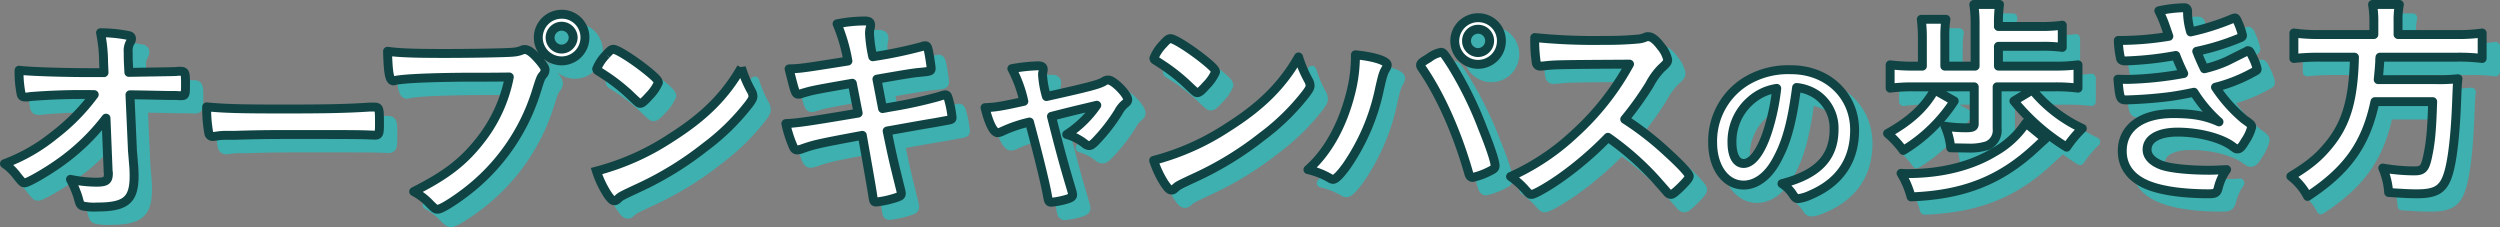
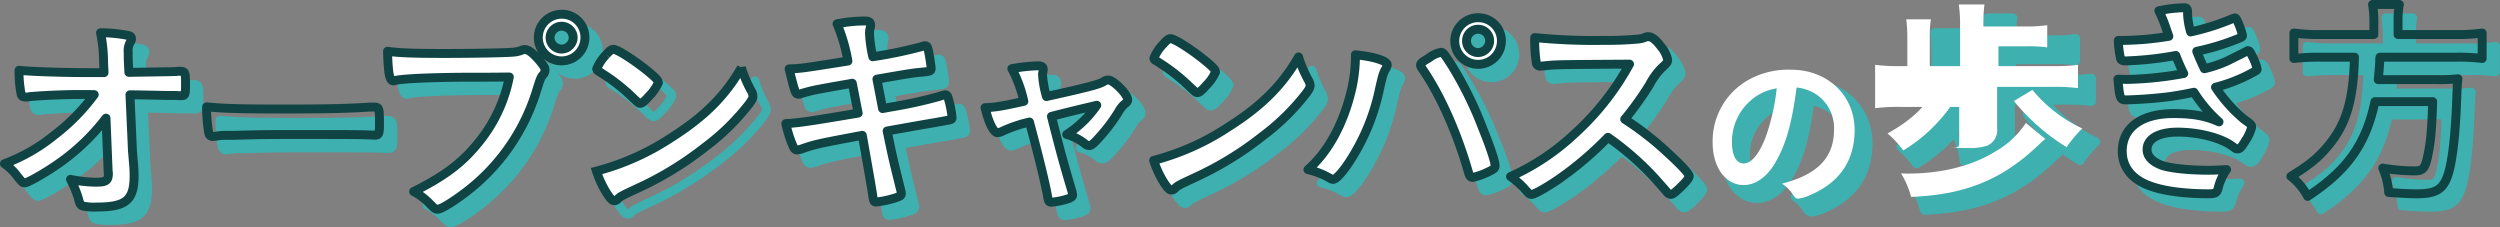
<svg xmlns="http://www.w3.org/2000/svg" width="560.378" height="50.897" viewBox="0 0 560.378 50.897">
  <rect x="0" y="0" width="560.378" height="50.897" fill="#808080" stroke="none" />
  <g id="グループ_1176" data-name="グループ 1176" transform="translate(-652.694 -13777.77)">
    <path id="パス_2922" data-name="パス 2922" d="M210.644,28.734A47.793,47.793,0,0,1,199.9,38.987c-2.784,1.957-6.789,4.252-7.472,4.252-.436,0-.537-.1-1.612-1.416a12.546,12.546,0,0,0-2.93-2.882,39.465,39.465,0,0,0,11.184-6.4,45.107,45.107,0,0,0,8.938-9.084,144.012,144.012,0,0,0-14.408.44,3.562,3.562,0,0,1-.879.1c-.684,0-.879-.1-1.071-.537a25.579,25.579,0,0,1-.492-5.47c2.247.293,9.621.537,15.775.537H210.2l-.1-2.3a34.211,34.211,0,0,0-.684-6.642,32.423,32.423,0,0,1,6.3.635c.44.1.635.342.635.684s-.049.44-.342.931a3.866,3.866,0,0,0-.391,2.146c0,.733,0,1.612.049,2.491l.1,2c8.6-.147,9.622-.147,10.647-.2a5.647,5.647,0,0,1,.83-.049c1.123,0,1.221.244,1.221,2.784s-.049,2.686-.977,2.686H227.2a6.376,6.376,0,0,1-.83-.049h-1.807c-2.882-.049-6.838-.147-8.547-.147l.537,12.015c0,.44.049.684.244,3.223a29.341,29.341,0,0,1,.147,2.979c0,5.372-1.856,6.935-8.3,6.935a12.028,12.028,0,0,1-3.272-.244c-.488-.244-.586-.391-.977-1.9a24.429,24.429,0,0,0-1.709-4.054,29.423,29.423,0,0,0,5.665.635c2.393,0,2.833-.342,2.833-2.1a.236.236,0,0,0-.049-.147Z" transform="translate(468.813 13778.521)" fill="none" stroke="#3eb0af" stroke-linecap="round" stroke-linejoin="round" stroke-width="2" />
    <path id="パス_2923" data-name="パス 2923" d="M219.436,15.177c8.938,0,14.066-.1,19-.44h.635c1.465,0,1.465.049,1.465,3.956,0,2-.146,2.344-.977,2.344h-.2c-3.223-.147-5.03-.147-19.145-.147-5.177,0-7.766.049-12.259.192h-1.416a12.708,12.708,0,0,0-2.735.2c-.244,0-.44.049-.537.049a.889.889,0,0,1-.977-.684,31.274,31.274,0,0,1-.488-5.958C205.761,15.08,209.229,15.177,219.436,15.177Z" transform="translate(500.216 13790.026)" fill="none" stroke="#3eb0af" stroke-linecap="round" stroke-linejoin="round" stroke-width="2" />
    <path id="パス_2924" data-name="パス 2924" d="M232.227,22.423c-8.739.052-14.9.345-16.459.785a.181.181,0,0,1-.147.046c-.928,0-1.221-1.608-1.364-6.639,2.39.342,5.516.488,12.747.488,6.541,0,14.209-.147,15.43-.293a6.206,6.206,0,0,0,2.051-.492,1.18,1.18,0,0,1,.537-.094c.83,0,1.856.778,3.419,2.637.928,1.172,1.123,1.465,1.123,2a1.738,1.738,0,0,1-.488,1.074c-.488.586-.537.733-1.612,4.148a45.282,45.282,0,0,1-15.482,21.978c-2.93,2.25-5.714,3.956-6.447,3.956-.537,0-.632-.046-1.758-1.169a13.912,13.912,0,0,0-3.663-2.787c7.18-3.614,11.087-6.59,14.847-11.38a32.88,32.88,0,0,0,6.593-14.307C237.746,22.423,237.746,22.423,232.227,22.423ZM258.5,13.538a5.226,5.226,0,1,1-5.226-5.223A5.167,5.167,0,0,1,258.5,13.538Zm-7.814,0a2.606,2.606,0,0,0,2.588,2.589,2.638,2.638,0,0,0,2.589-2.589,2.589,2.589,0,0,0-5.177,0Z" transform="translate(528.308 13775.646)" fill="none" stroke="#3eb0af" stroke-linecap="round" stroke-linejoin="round" stroke-width="2" />
    <path id="パス_2925" data-name="パス 2925" d="M263.366,20.106a2.553,2.553,0,0,1,.342,1.123c0,.488-.2.83-.83,1.709a50.779,50.779,0,0,1-9.915,9.719,73.881,73.881,0,0,1-14.9,9.133c-3.761,1.758-3.956,1.856-4.542,2.393-.391.387-.586.485-.879.485-.44,0-.83-.391-1.563-1.465a21.741,21.741,0,0,1-2.442-5.177A55.93,55.93,0,0,0,245.2,30.656c7.521-4.737,12.259-9.426,15.922-15.824A26.671,26.671,0,0,0,263.366,20.106ZM230.839,11.9c.83-.928,1.172-1.172,1.612-1.172.928.049,4.591,2.393,7.619,4.835,1.856,1.514,2.442,2.149,2.442,2.637a9.708,9.708,0,0,1-2.051,2.979c-1.075,1.221-1.612,1.657-2,1.657-.342,0-.342,0-2.344-1.9a40.961,40.961,0,0,0-5.079-4.05c-1.709-1.123-1.709-1.123-2.051-1.319a.591.591,0,0,1-.293-.44A9.745,9.745,0,0,1,230.839,11.9Z" transform="translate(560.759 13781.093)" fill="none" stroke="#3eb0af" stroke-linecap="round" stroke-linejoin="round" stroke-width="2" />
    <path id="パス_2926" data-name="パス 2926" d="M188.681,28.149a31.831,31.831,0,0,1,6.2-.635c.977,0,1.319.244,1.319.928a2.36,2.36,0,0,1-.147.83,6.014,6.014,0,0,0-.1.977,30.456,30.456,0,0,0,.733,5.275,99.636,99.636,0,0,0,11.087-2.3,1.4,1.4,0,0,1,.733-.147c.342,0,.488.29.684,1.221s.583,3.416.583,3.81c0,.635-.2.684-2.1.879-1.758.147-2.732.293-10.058,1.563.83,4.3.83,4.3,1.27,6.593,1.074-.2,1.074-.2,2.149-.391a99.384,99.384,0,0,0,10.449-2.3,9.763,9.763,0,0,1,1.416-.391c.394,0,.537.2.684.684a23.626,23.626,0,0,1,.879,4.392c0,.443-.094.492-1.563.736-.778.147-.778.147-2.39.44-2.637.436-2.637.436-10.6,1.856,1.27,6.105,1.27,6.105,3.028,13.187a4.608,4.608,0,0,1,.147.781c0,.485-.2.632-1.026.925a22.282,22.282,0,0,1-4.591,1.029c-.488,0-.586-.147-.733-1.078-.342-2.341-1.123-6.688-2.393-13.867-9.963,1.856-10.745,2.051-13.529,3.025a3.53,3.53,0,0,1-1.074.247c-.391,0-.635-.2-.879-.733a27.016,27.016,0,0,1-1.661-5.177c2.54-.1,5.226-.488,16.215-2.348-.586-2.927-.977-5.031-1.319-6.688-8.889,1.563-8.889,1.563-11.38,2.3a1.46,1.46,0,0,1-.586.147c-.782,0-.782,0-2.2-5.669,2.686-.094,2.686-.094,13.187-1.758A38.458,38.458,0,0,0,188.681,28.149Z" transform="translate(654.641 13757.958)" fill="none" stroke="#3eb0af" stroke-linecap="round" stroke-linejoin="round" stroke-width="2" />
    <path id="パス_2927" data-name="パス 2927" d="M217.53,34.12a1.676,1.676,0,0,1,1.026-.339c1.172,0,4.347,3.22,4.347,4.392,0,.345-.147.537-.488.83a5.824,5.824,0,0,0-1.563,1.9,39.434,39.434,0,0,1-4.982,6.447c-.781.83-1.221,1.123-1.612,1.123a1.661,1.661,0,0,1-.928-.391,11.5,11.5,0,0,0-4.1-2.1,23.761,23.761,0,0,0,6.74-6.545c-6.349,1.514-6.349,1.514-10.159,2.491,2.051,8.107,2.784,10.745,4.591,16.8a4.2,4.2,0,0,1,.147.827c0,.443-.488.736-1.807,1.078a17.261,17.261,0,0,1-2.93.537c-.586,0-.684-.2-.928-1.615-.44-2.585-2.2-9.667-4-16.358a30.921,30.921,0,0,0-6.056,2.051,2.8,2.8,0,0,1-1.074.342c-.925,0-2-2.2-2.829-5.617,2.442-.094,3.614-.293,8.694-1.416a28.14,28.14,0,0,0-2.689-7.326,38.8,38.8,0,0,1,5.861-.635c.833,0,1.175.244,1.175.781a2.472,2.472,0,0,1-.052.537,2.032,2.032,0,0,0-.1.733,22.043,22.043,0,0,0,.879,4.835C214.062,35.394,216.357,34.8,217.53,34.12Z" transform="translate(685.573 13764.93)" fill="none" stroke="#3eb0af" stroke-linecap="round" stroke-linejoin="round" stroke-width="2" />
    <path id="パス_2928" data-name="パス 2928" d="M237.249,38.106a2.553,2.553,0,0,1,.342,1.123c0,.488-.2.83-.83,1.709a50.776,50.776,0,0,1-9.915,9.719,73.879,73.879,0,0,1-14.9,9.133c-3.761,1.758-3.956,1.856-4.542,2.393-.391.387-.586.485-.879.485-.44,0-.83-.391-1.563-1.465a21.74,21.74,0,0,1-2.442-5.177,55.929,55.929,0,0,0,16.557-7.372C226.6,43.918,231.34,39.23,235,32.832A26.674,26.674,0,0,0,237.249,38.106ZM204.722,29.9c.83-.928,1.172-1.172,1.612-1.172.928.049,4.591,2.393,7.619,4.835,1.856,1.514,2.442,2.149,2.442,2.637a9.707,9.707,0,0,1-2.051,2.979c-1.074,1.221-1.612,1.657-2,1.657-.342,0-.342,0-2.344-1.9a40.961,40.961,0,0,0-5.079-4.05c-1.709-1.123-1.709-1.123-2.051-1.319a.591.591,0,0,1-.293-.44A9.746,9.746,0,0,1,204.722,29.9Z" transform="translate(711.763 13760.7)" fill="none" stroke="#3eb0af" stroke-linecap="round" stroke-linejoin="round" stroke-width="2" />
    <path id="パス_2929" data-name="パス 2929" d="M230.922,37.885a2.027,2.027,0,0,1-.342.879c-.537.879-.733,1.612-1.368,4.4a47.278,47.278,0,0,1-7.424,17.384c-1.416,1.954-2.442,2.979-3.028,2.979a1.6,1.6,0,0,1-.733-.293,17.8,17.8,0,0,0-4.884-1.9c4.493-3.907,7.912-10.159,9.719-17.68a33.326,33.326,0,0,0,.928-7.228v-.83C228.04,36.029,230.922,36.957,230.922,37.885Zm18.315,24.42c-2.54-8.938-6.2-17.241-10.208-23.2-.586-.827-.635-.974-.635-1.221,0-.391.44-.733,1.856-1.563a6.668,6.668,0,0,1,2.686-1.27c.537,0,.684.2,2.54,3.08A83.711,83.711,0,0,1,252.363,52.2c1.709,4.2,2.735,7.375,2.735,8.254,0,.586-.244.781-1.465,1.368a15.167,15.167,0,0,1-3.565,1.27C249.676,63.086,249.383,62.793,249.237,62.305Zm7.277-29.792a5.226,5.226,0,1,1-5.226-5.223A5.17,5.17,0,0,1,256.514,32.513Zm-7.814,0a2.6,2.6,0,0,0,2.589,2.589,2.636,2.636,0,0,0,2.589-2.589,2.589,2.589,0,0,0-5.177,0Z" transform="translate(735.722 13757.452)" fill="none" stroke="#3eb0af" stroke-linecap="round" stroke-linejoin="round" stroke-width="2" />
    <path id="パス_2930" data-name="パス 2930" d="M262.11,54.43c3.126,2.833,5.03,4.884,5.03,5.421,0,.44-.635,1.221-2.149,2.686-1.123,1.074-1.612,1.416-1.954,1.416a1.189,1.189,0,0,1-.733-.342c-.537-.635-.537-.635-2.784-3.175a64.19,64.19,0,0,0-10.6-9.28,75.947,75.947,0,0,1-11.087,9.429c-2.784,1.9-5.421,3.367-6,3.367-.492,0-.537-.049-1.713-1.368a19.285,19.285,0,0,0-3.025-2.637,52.313,52.313,0,0,0,14.4-9.621,59.566,59.566,0,0,0,12.259-15.58c-16.508.1-16.508.1-19.191.391-.589.052-.684.052-.785.052a.832.832,0,0,1-.925-.781,33.592,33.592,0,0,1-.342-5.617,132.665,132.665,0,0,0,15.577.632,75.029,75.029,0,0,0,7.521-.293,5.587,5.587,0,0,0,1.758-.436,1.028,1.028,0,0,1,.586-.1c.83,0,1.709.684,2.882,2.25a6.953,6.953,0,0,1,1.465,2.882c0,.583-.147.781-1.416,1.95a15.437,15.437,0,0,0-2.637,3.663,70.322,70.322,0,0,1-5.568,7.766A66.913,66.913,0,0,1,262.11,54.43Z" transform="translate(767.196 13760.395)" fill="none" stroke="#3eb0af" stroke-linecap="round" stroke-linejoin="round" stroke-width="2" />
    <path id="パス_2931" data-name="パス 2931" d="M255.062,51.682c-1.875,3.24-4.451,5.037-7.108,5.037-4.06,0-6.948-3.985-6.948-9.527A15.751,15.751,0,0,1,249.478,32.9a18.332,18.332,0,0,1,9.136-2.032c8.163,0,14.216,5.779,14.216,13.509,0,6.838-3.357,11.754-9.84,14.528a9.321,9.321,0,0,1-2.813.86c-.469,0-.664-.156-1.172-.9a8.2,8.2,0,0,0-2.458-2.462c8.042-2.068,11.676-5.858,11.676-12.184a9.137,9.137,0,0,0-3.79-7.691,9.873,9.873,0,0,0-4.607-1.68C258.732,43.09,257.442,47.58,255.062,51.682Zm-5.623-13.825a12.147,12.147,0,0,0-4.1,9.257c0,3.009.977,4.764,2.615,4.764,1.954,0,3.946-2.693,5.428-7.342a49.155,49.155,0,0,0,1.993-9.488A11.278,11.278,0,0,0,249.439,37.857Z" transform="translate(798.579 13765.529)" fill="none" stroke="#3eb0af" stroke-linecap="round" stroke-linejoin="round" stroke-width="2" />
    <path id="パス_2932" data-name="パス 2932" d="M208.245,66.76a35.475,35.475,0,0,1-11.429,11.083,21.857,21.857,0,0,0-3.516-3.81c5.031-2.781,8.352-5.809,10.549-9.765Zm22.564-7.818a37.514,37.514,0,0,0,5.177-.293v5.229a38.512,38.512,0,0,0-5.177-.293H217.867v9.377a3.7,3.7,0,0,1-2.247,3.81,12.666,12.666,0,0,1-4.249.537c-.44,0-2.735-.052-3.907-.052a15.286,15.286,0,0,0-1.27-4.832,32.9,32.9,0,0,0,4.64.339c1.514,0,1.9-.192,1.9-.876v-8.3h-13.48a39.564,39.564,0,0,0-5.369.293V58.649a40.629,40.629,0,0,0,5.369.293h1.856V52.6a33.257,33.257,0,0,0-.244-4.151h5.519a25.615,25.615,0,0,0-.244,4.151v6.346h6.789V49.617a28.344,28.344,0,0,0-.293-4.493H218.4a30.527,30.527,0,0,0-.244,4.054v.879h9.475a32.305,32.305,0,0,0,4.835-.293v4.978a31.806,31.806,0,0,0-4.835-.241H218.16v4.441ZM228.66,75.255c-.781.684-.781.684-2.149,1.957-7.863,7.326-16.166,10.6-27.933,11.035a19.975,19.975,0,0,0-2.247-5.275c.684.052,1.218.052,1.511.052,7.473,0,14.212-1.664,19.438-4.838a20.357,20.357,0,0,0,7.033-6.5Zm-2.882-10.986a31.591,31.591,0,0,0,11.184,8.641,26.161,26.161,0,0,0-3.516,4.2A46.69,46.69,0,0,1,221.627,66.76Z" transform="translate(885.488 13736.646)" fill="none" stroke="#3eb0af" stroke-linecap="round" stroke-linejoin="round" stroke-width="2" />
    <path id="パス_2933" data-name="パス 2933" d="M222.147,56.045a74.737,74.737,0,0,1-11.184,1.221c-.781,0-1.123-.147-1.221-.589a22.931,22.931,0,0,1-.488-4,66.39,66.39,0,0,0,11.331-.928c-.244-.733-.244-.733-.879-2.54a26.985,26.985,0,0,0-1.368-3.175,28.338,28.338,0,0,1,5.763-.684c.44,0,.684.293.684.781v.684a16.829,16.829,0,0,0,.684,3.956,53.455,53.455,0,0,0,9.28-2.93,2.072,2.072,0,0,1,.632-.2c.247,0,.394.244.834,1.273a17.032,17.032,0,0,1,.876,2.634c0,.244-.094.342-.387.488a53.484,53.484,0,0,1-9.866,3.077c.684,1.709.876,2.149,1.709,3.907a27.991,27.991,0,0,0,4.982-1.664l4.591-2.292a.6.6,0,0,0,.146-.1c.046,0,.147.049.2.049.2,0,.387.29.83,1.221a12.237,12.237,0,0,1,1.074,2.784c0,.342,0,.342-1.026.879a34.878,34.878,0,0,1-8.306,3.269,33.493,33.493,0,0,0,6.4,7.183c1.661,1.172,1.709,1.267,1.709,1.758a9.831,9.831,0,0,1-1.416,3.077C236.9,76.6,236.506,77,235.969,77c-.293,0-.342,0-1.074-.537-2.491-1.9-7.525-3.227-12.357-3.227-4.2,0-6.838,1.465-6.838,3.907,0,1.514,1.172,2.735,3.272,3.52,1.9.684,6.105,1.12,10.647,1.12,1.074,0,2-.046,3.907-.147a12.054,12.054,0,0,0-1.9,4.2c-.293,1.029-.635,1.221-2.149,1.221-5.226,0-9.866-.583-12.991-1.709-4.151-1.462-6.349-4.2-6.349-7.86,0-5.229,4.3-8.4,11.429-8.4,4.4,0,7.18.485,10.256,1.853A30.8,30.8,0,0,1,226.2,64.3c-2.344.488-3.517.684-5.079.925a99.137,99.137,0,0,1-9.915.785c-1.563,0-1.612-.049-2.051-4.64,1.074.046,1.9.046,2.393.046A77.582,77.582,0,0,0,223.906,60.1C223.32,58.878,222.685,57.461,222.147,56.045Z" transform="translate(921.259 13737.152)" fill="none" stroke="#3eb0af" stroke-linecap="round" stroke-linejoin="round" stroke-width="2" />
    <path id="パス_2934" data-name="パス 2934" d="M239.676,48.982a22.135,22.135,0,0,0-.3-3.858h6.007a19.63,19.63,0,0,0-.293,3.858v2.882H258.04a37.542,37.542,0,0,0,5.906-.342v5.714a40.709,40.709,0,0,0-5.763-.293h-17.14a5.022,5.022,0,0,0-.049.925c-.1,1.713-.2,2.641-.345,4.106h12.991a38.417,38.417,0,0,0,4.884-.2,1.672,1.672,0,0,0-.049.436c-.1.736-.1,1.078-.2,3.276-.241,7.375-.781,12.991-1.612,16.459-1.071,4.441-2.637,5.617-7.326,5.617-1.661,0-2.735-.049-6.349-.293a16.639,16.639,0,0,0-1.319-5.47,42.562,42.562,0,0,0,7.033.632c2.055,0,2.491-.537,3.126-3.757.586-2.833.83-5.617,1.026-11.77H239.917c-2,9.475-6.154,15.381-15.092,21.242a13.545,13.545,0,0,0-3.761-4.493c4.151-2.536,6.105-4.148,8.4-6.883,4.054-4.884,5.617-10.256,5.861-19.829h-7.668a50.056,50.056,0,0,0-5.91.293V51.522a39.872,39.872,0,0,0,5.864.342h12.064Z" transform="translate(948.125 13736.646)" fill="none" stroke="#3eb0af" stroke-linecap="round" stroke-linejoin="round" stroke-width="2" />
    <path id="パス_2935" data-name="パス 2935" d="M210.644,28.734A47.793,47.793,0,0,1,199.9,38.987c-2.784,1.957-6.789,4.252-7.472,4.252-.436,0-.537-.1-1.612-1.416a12.546,12.546,0,0,0-2.93-2.882,39.465,39.465,0,0,0,11.184-6.4,45.107,45.107,0,0,0,8.938-9.084,144.012,144.012,0,0,0-14.408.44,3.562,3.562,0,0,1-.879.1c-.684,0-.879-.1-1.071-.537a25.579,25.579,0,0,1-.492-5.47c2.247.293,9.621.537,15.775.537H210.2l-.1-2.3a34.211,34.211,0,0,0-.684-6.642,32.423,32.423,0,0,1,6.3.635c.44.1.635.342.635.684s-.049.44-.342.931a3.866,3.866,0,0,0-.391,2.146c0,.733,0,1.612.049,2.491l.1,2c8.6-.147,9.622-.147,10.647-.2a5.647,5.647,0,0,1,.83-.049c1.123,0,1.221.244,1.221,2.784s-.049,2.686-.977,2.686H227.2a6.376,6.376,0,0,1-.83-.049h-1.807c-2.882-.049-6.838-.147-8.547-.147l.537,12.015c0,.44.049.684.244,3.223a29.341,29.341,0,0,1,.147,2.979c0,5.372-1.856,6.935-8.3,6.935a12.028,12.028,0,0,1-3.272-.244c-.488-.244-.586-.391-.977-1.9a24.429,24.429,0,0,0-1.709-4.054,29.423,29.423,0,0,0,5.665.635c2.393,0,2.833-.342,2.833-2.1a.236.236,0,0,0-.049-.147Z" transform="translate(468.813 13778.521)" fill="#3eb0af" />
    <path id="パス_2936" data-name="パス 2936" d="M219.436,15.177c8.938,0,14.066-.1,19-.44h.635c1.465,0,1.465.049,1.465,3.956,0,2-.146,2.344-.977,2.344h-.2c-3.223-.147-5.03-.147-19.145-.147-5.177,0-7.766.049-12.259.192h-1.416a12.708,12.708,0,0,0-2.735.2c-.244,0-.44.049-.537.049a.889.889,0,0,1-.977-.684,31.274,31.274,0,0,1-.488-5.958c3.956.391,7.424.488,17.631.488" transform="translate(500.216 13790.026)" fill="#3eb0af" />
    <path id="パス_2937" data-name="パス 2937" d="M232.227,22.423c-8.739.052-14.9.345-16.459.785a.181.181,0,0,1-.147.046c-.928,0-1.221-1.608-1.364-6.639,2.39.342,5.516.488,12.747.488,6.541,0,14.209-.147,15.43-.293a6.206,6.206,0,0,0,2.051-.492,1.18,1.18,0,0,1,.537-.094c.83,0,1.856.778,3.419,2.637.928,1.172,1.123,1.465,1.123,2a1.738,1.738,0,0,1-.488,1.074c-.488.586-.537.733-1.612,4.148a45.282,45.282,0,0,1-15.482,21.978c-2.93,2.25-5.714,3.956-6.447,3.956-.537,0-.632-.046-1.758-1.169a13.912,13.912,0,0,0-3.663-2.787c7.18-3.614,11.087-6.59,14.847-11.38a32.88,32.88,0,0,0,6.593-14.307c-3.81.046-3.81.046-9.328.046M258.5,13.538a5.226,5.226,0,1,1-5.226-5.223,5.167,5.167,0,0,1,5.226,5.223m-7.814,0a2.606,2.606,0,0,0,2.588,2.589,2.638,2.638,0,0,0,2.589-2.589,2.589,2.589,0,0,0-5.177,0" transform="translate(528.308 13775.646)" fill="#3eb0af" />
-     <path id="パス_2938" data-name="パス 2938" d="M263.366,20.106a2.553,2.553,0,0,1,.342,1.123c0,.488-.2.83-.83,1.709a50.779,50.779,0,0,1-9.915,9.719,73.881,73.881,0,0,1-14.9,9.133c-3.761,1.758-3.956,1.856-4.542,2.393-.391.387-.586.485-.879.485-.44,0-.83-.391-1.563-1.465a21.741,21.741,0,0,1-2.442-5.177A55.93,55.93,0,0,0,245.2,30.656c7.521-4.737,12.259-9.426,15.922-15.824a26.671,26.671,0,0,0,2.247,5.275M230.839,11.9c.83-.928,1.172-1.172,1.612-1.172.928.049,4.591,2.393,7.619,4.835,1.856,1.514,2.442,2.149,2.442,2.637a9.708,9.708,0,0,1-2.051,2.979c-1.075,1.221-1.612,1.657-2,1.657-.342,0-.342,0-2.344-1.9a40.961,40.961,0,0,0-5.079-4.05c-1.709-1.123-1.709-1.123-2.051-1.319a.591.591,0,0,1-.293-.44,9.745,9.745,0,0,1,2.149-3.223" transform="translate(560.759 13781.093)" fill="#3eb0af" />
    <path id="パス_2939" data-name="パス 2939" d="M188.681,28.149a31.831,31.831,0,0,1,6.2-.635c.977,0,1.319.244,1.319.928a2.36,2.36,0,0,1-.147.83,6.014,6.014,0,0,0-.1.977,30.456,30.456,0,0,0,.733,5.275,99.636,99.636,0,0,0,11.087-2.3,1.4,1.4,0,0,1,.733-.147c.342,0,.488.29.684,1.221s.583,3.416.583,3.81c0,.635-.2.684-2.1.879-1.758.147-2.732.293-10.058,1.563.83,4.3.83,4.3,1.27,6.593,1.074-.2,1.074-.2,2.149-.391a99.384,99.384,0,0,0,10.449-2.3,9.763,9.763,0,0,1,1.416-.391c.394,0,.537.2.684.684a23.626,23.626,0,0,1,.879,4.392c0,.443-.094.492-1.563.736-.778.147-.778.147-2.39.44-2.637.436-2.637.436-10.6,1.856,1.27,6.105,1.27,6.105,3.028,13.187a4.608,4.608,0,0,1,.147.781c0,.485-.2.632-1.026.925a22.282,22.282,0,0,1-4.591,1.029c-.488,0-.586-.147-.733-1.078-.342-2.341-1.123-6.688-2.393-13.867-9.963,1.856-10.745,2.051-13.529,3.025a3.53,3.53,0,0,1-1.074.247c-.391,0-.635-.2-.879-.733a27.016,27.016,0,0,1-1.661-5.177c2.54-.1,5.226-.488,16.215-2.348-.586-2.927-.977-5.031-1.319-6.688-8.889,1.563-8.889,1.563-11.38,2.3a1.46,1.46,0,0,1-.586.147c-.782,0-.782,0-2.2-5.669,2.686-.094,2.686-.094,13.187-1.758a38.458,38.458,0,0,0-2.442-8.348" transform="translate(654.641 13757.958)" fill="#3eb0af" />
    <path id="パス_2940" data-name="パス 2940" d="M217.53,34.12a1.676,1.676,0,0,1,1.026-.339c1.172,0,4.347,3.22,4.347,4.392,0,.345-.147.537-.488.83a5.824,5.824,0,0,0-1.563,1.9,39.434,39.434,0,0,1-4.982,6.447c-.781.83-1.221,1.123-1.612,1.123a1.661,1.661,0,0,1-.928-.391,11.5,11.5,0,0,0-4.1-2.1,23.761,23.761,0,0,0,6.74-6.545c-6.349,1.514-6.349,1.514-10.159,2.491,2.051,8.107,2.784,10.745,4.591,16.8a4.2,4.2,0,0,1,.147.827c0,.443-.488.736-1.807,1.078a17.261,17.261,0,0,1-2.93.537c-.586,0-.684-.2-.928-1.615-.44-2.585-2.2-9.667-4-16.358a30.921,30.921,0,0,0-6.056,2.051,2.8,2.8,0,0,1-1.074.342c-.925,0-2-2.2-2.829-5.617,2.442-.094,3.614-.293,8.694-1.416a28.14,28.14,0,0,0-2.689-7.326,38.8,38.8,0,0,1,5.861-.635c.833,0,1.175.244,1.175.781a2.472,2.472,0,0,1-.052.537,2.032,2.032,0,0,0-.1.733,22.043,22.043,0,0,0,.879,4.835c9.377-2.1,11.673-2.686,12.845-3.37" transform="translate(685.573 13764.93)" fill="#3eb0af" />
    <path id="パス_2941" data-name="パス 2941" d="M237.249,38.106a2.553,2.553,0,0,1,.342,1.123c0,.488-.2.83-.83,1.709a50.776,50.776,0,0,1-9.915,9.719,73.879,73.879,0,0,1-14.9,9.133c-3.761,1.758-3.956,1.856-4.542,2.393-.391.387-.586.485-.879.485-.44,0-.83-.391-1.563-1.465a21.74,21.74,0,0,1-2.442-5.177,55.929,55.929,0,0,0,16.557-7.372C226.6,43.918,231.34,39.23,235,32.832a26.674,26.674,0,0,0,2.247,5.275M204.722,29.9c.83-.928,1.172-1.172,1.612-1.172.928.049,4.591,2.393,7.619,4.835,1.856,1.514,2.442,2.149,2.442,2.637a9.707,9.707,0,0,1-2.051,2.979c-1.074,1.221-1.612,1.657-2,1.657-.342,0-.342,0-2.344-1.9a40.961,40.961,0,0,0-5.079-4.05c-1.709-1.123-1.709-1.123-2.051-1.319a.591.591,0,0,1-.293-.44,9.746,9.746,0,0,1,2.149-3.223" transform="translate(711.763 13760.7)" fill="#3eb0af" />
    <path id="パス_2942" data-name="パス 2942" d="M230.922,37.885a2.027,2.027,0,0,1-.342.879c-.537.879-.733,1.612-1.368,4.4a47.278,47.278,0,0,1-7.424,17.384c-1.416,1.954-2.442,2.979-3.028,2.979a1.6,1.6,0,0,1-.733-.293,17.8,17.8,0,0,0-4.884-1.9c4.493-3.907,7.912-10.159,9.719-17.68a33.326,33.326,0,0,0,.928-7.228v-.83c4.249.44,7.131,1.368,7.131,2.3m18.315,24.42c-2.54-8.938-6.2-17.241-10.208-23.2-.586-.827-.635-.974-.635-1.221,0-.391.44-.733,1.856-1.563a6.668,6.668,0,0,1,2.686-1.27c.537,0,.684.2,2.54,3.08A83.711,83.711,0,0,1,252.363,52.2c1.709,4.2,2.735,7.375,2.735,8.254,0,.586-.244.781-1.465,1.368a15.167,15.167,0,0,1-3.565,1.27c-.391,0-.684-.293-.83-.781m7.277-29.792a5.226,5.226,0,1,1-5.226-5.223,5.17,5.17,0,0,1,5.226,5.223m-7.814,0a2.6,2.6,0,0,0,2.589,2.589,2.636,2.636,0,0,0,2.589-2.589,2.589,2.589,0,0,0-5.177,0" transform="translate(735.722 13757.452)" fill="#3eb0af" />
    <path id="パス_2943" data-name="パス 2943" d="M262.11,54.43c3.126,2.833,5.03,4.884,5.03,5.421,0,.44-.635,1.221-2.149,2.686-1.123,1.074-1.612,1.416-1.954,1.416a1.189,1.189,0,0,1-.733-.342c-.537-.635-.537-.635-2.784-3.175a64.19,64.19,0,0,0-10.6-9.28,75.947,75.947,0,0,1-11.087,9.429c-2.784,1.9-5.421,3.367-6,3.367-.492,0-.537-.049-1.713-1.368a19.285,19.285,0,0,0-3.025-2.637,52.313,52.313,0,0,0,14.4-9.621,59.566,59.566,0,0,0,12.259-15.58c-16.508.1-16.508.1-19.191.391-.589.052-.684.052-.785.052a.832.832,0,0,1-.925-.781,33.592,33.592,0,0,1-.342-5.617,132.665,132.665,0,0,0,15.577.632,75.029,75.029,0,0,0,7.521-.293,5.587,5.587,0,0,0,1.758-.436,1.028,1.028,0,0,1,.586-.1c.83,0,1.709.684,2.882,2.25a6.953,6.953,0,0,1,1.465,2.882c0,.583-.147.781-1.416,1.95a15.437,15.437,0,0,0-2.637,3.663,70.322,70.322,0,0,1-5.568,7.766,66.913,66.913,0,0,1,9.426,7.326" transform="translate(767.196 13760.395)" fill="#3eb0af" />
    <path id="パス_2944" data-name="パス 2944" d="M255.062,51.682c-1.875,3.24-4.451,5.037-7.108,5.037-4.06,0-6.948-3.985-6.948-9.527A15.751,15.751,0,0,1,249.478,32.9a18.332,18.332,0,0,1,9.136-2.032c8.163,0,14.216,5.779,14.216,13.509,0,6.838-3.357,11.754-9.84,14.528a9.321,9.321,0,0,1-2.813.86c-.469,0-.664-.156-1.172-.9a8.2,8.2,0,0,0-2.458-2.462c8.042-2.068,11.676-5.858,11.676-12.184a9.137,9.137,0,0,0-3.79-7.691,9.873,9.873,0,0,0-4.607-1.68c-1.094,8.238-2.383,12.728-4.763,16.83m-5.623-13.825a12.147,12.147,0,0,0-4.1,9.257c0,3.009.977,4.764,2.615,4.764,1.954,0,3.946-2.693,5.428-7.342a49.155,49.155,0,0,0,1.993-9.488,11.278,11.278,0,0,0-5.936,2.81" transform="translate(798.579 13765.529)" fill="#3eb0af" />
    <path id="パス_2945" data-name="パス 2945" d="M208.245,66.76a35.475,35.475,0,0,1-11.429,11.083,21.857,21.857,0,0,0-3.516-3.81c5.031-2.781,8.352-5.809,10.549-9.765Zm22.564-7.818a37.514,37.514,0,0,0,5.177-.293v5.229a38.512,38.512,0,0,0-5.177-.293H217.867v9.377a3.7,3.7,0,0,1-2.247,3.81,12.666,12.666,0,0,1-4.249.537c-.44,0-2.735-.052-3.907-.052a15.286,15.286,0,0,0-1.27-4.832,32.9,32.9,0,0,0,4.64.339c1.514,0,1.9-.192,1.9-.876v-8.3h-13.48a39.564,39.564,0,0,0-5.369.293V58.649a40.629,40.629,0,0,0,5.369.293h1.856V52.6a33.257,33.257,0,0,0-.244-4.151h5.519a25.615,25.615,0,0,0-.244,4.151v6.346h6.789V49.617a28.344,28.344,0,0,0-.293-4.493H218.4a30.527,30.527,0,0,0-.244,4.054v.879h9.475a32.305,32.305,0,0,0,4.835-.293v4.978a31.806,31.806,0,0,0-4.835-.241H218.16v4.441ZM228.66,75.255c-.781.684-.781.684-2.149,1.957-7.863,7.326-16.166,10.6-27.933,11.035a19.975,19.975,0,0,0-2.247-5.275c.684.052,1.218.052,1.511.052,7.473,0,14.212-1.664,19.438-4.838a20.357,20.357,0,0,0,7.033-6.5Zm-2.882-10.986a31.591,31.591,0,0,0,11.184,8.641,26.161,26.161,0,0,0-3.516,4.2A46.69,46.69,0,0,1,221.627,66.76Z" transform="translate(885.488 13736.646)" fill="#3eb0af" />
    <path id="パス_2946" data-name="パス 2946" d="M222.147,56.045a74.737,74.737,0,0,1-11.184,1.221c-.781,0-1.123-.147-1.221-.589a22.931,22.931,0,0,1-.488-4,66.39,66.39,0,0,0,11.331-.928c-.244-.733-.244-.733-.879-2.54a26.985,26.985,0,0,0-1.368-3.175,28.338,28.338,0,0,1,5.763-.684c.44,0,.684.293.684.781v.684a16.829,16.829,0,0,0,.684,3.956,53.455,53.455,0,0,0,9.28-2.93,2.072,2.072,0,0,1,.632-.2c.247,0,.394.244.834,1.273a17.032,17.032,0,0,1,.876,2.634c0,.244-.094.342-.387.488a53.484,53.484,0,0,1-9.866,3.077c.684,1.709.876,2.149,1.709,3.907a27.991,27.991,0,0,0,4.982-1.664l4.591-2.292a.6.6,0,0,0,.146-.1c.046,0,.147.049.2.049.2,0,.387.29.83,1.221a12.237,12.237,0,0,1,1.074,2.784c0,.342,0,.342-1.026.879a34.878,34.878,0,0,1-8.306,3.269,33.493,33.493,0,0,0,6.4,7.183c1.661,1.172,1.709,1.267,1.709,1.758a9.831,9.831,0,0,1-1.416,3.077C236.9,76.6,236.506,77,235.969,77c-.293,0-.342,0-1.074-.537-2.491-1.9-7.525-3.227-12.357-3.227-4.2,0-6.838,1.465-6.838,3.907,0,1.514,1.172,2.735,3.272,3.52,1.9.684,6.105,1.12,10.647,1.12,1.074,0,2-.046,3.907-.147a12.054,12.054,0,0,0-1.9,4.2c-.293,1.029-.635,1.221-2.149,1.221-5.226,0-9.866-.583-12.991-1.709-4.151-1.462-6.349-4.2-6.349-7.86,0-5.229,4.3-8.4,11.429-8.4,4.4,0,7.18.485,10.256,1.853A30.8,30.8,0,0,1,226.2,64.3c-2.344.488-3.517.684-5.079.925a99.137,99.137,0,0,1-9.915.785c-1.563,0-1.612-.049-2.051-4.64,1.074.046,1.9.046,2.393.046A77.582,77.582,0,0,0,223.906,60.1c-.586-1.221-1.221-2.637-1.758-4.054" transform="translate(921.259 13737.152)" fill="#3eb0af" />
    <path id="パス_2947" data-name="パス 2947" d="M239.676,48.982a22.135,22.135,0,0,0-.3-3.858h6.007a19.63,19.63,0,0,0-.293,3.858v2.882H258.04a37.542,37.542,0,0,0,5.906-.342v5.714a40.709,40.709,0,0,0-5.763-.293h-17.14a5.022,5.022,0,0,0-.049.925c-.1,1.713-.2,2.641-.345,4.106h12.991a38.417,38.417,0,0,0,4.884-.2,1.672,1.672,0,0,0-.049.436c-.1.736-.1,1.078-.2,3.276-.241,7.375-.781,12.991-1.612,16.459-1.071,4.441-2.637,5.617-7.326,5.617-1.661,0-2.735-.049-6.349-.293a16.639,16.639,0,0,0-1.319-5.47,42.562,42.562,0,0,0,7.033.632c2.055,0,2.491-.537,3.126-3.757.586-2.833.83-5.617,1.026-11.77H239.917c-2,9.475-6.154,15.381-15.092,21.242a13.545,13.545,0,0,0-3.761-4.493c4.151-2.536,6.105-4.148,8.4-6.883,4.054-4.884,5.617-10.256,5.861-19.829h-7.668a50.056,50.056,0,0,0-5.91.293V51.522a39.872,39.872,0,0,0,5.864.342h12.064Z" transform="translate(948.125 13736.646)" fill="#3eb0af" />
    <g id="グループ_1174" data-name="グループ 1174" transform="translate(-0.233 -0.23)">
      <path id="パス_2951" data-name="パス 2951" d="M262.516,19.256a2.552,2.552,0,0,1,.342,1.123c0,.488-.2.83-.83,1.709a50.773,50.773,0,0,1-9.914,9.719,73.88,73.88,0,0,1-14.9,9.133c-3.761,1.758-3.956,1.856-4.542,2.393-.391.387-.586.485-.879.485-.44,0-.83-.391-1.563-1.465a21.743,21.743,0,0,1-2.442-5.177,55.93,55.93,0,0,0,16.557-7.372c7.521-4.737,12.259-9.426,15.922-15.824A26.672,26.672,0,0,0,262.516,19.256Zm-32.528-8.205c.83-.928,1.172-1.172,1.612-1.172.928.049,4.591,2.393,7.619,4.835,1.856,1.514,2.442,2.149,2.442,2.637a9.707,9.707,0,0,1-2.051,2.979c-1.074,1.221-1.612,1.657-2,1.657-.342,0-.342,0-2.344-1.9a40.963,40.963,0,0,0-5.079-4.05c-1.709-1.123-1.709-1.123-2.051-1.319a.591.591,0,0,1-.293-.44A9.746,9.746,0,0,1,229.989,11.051Z" transform="translate(558.841 13779.174)" fill="#fff" />
      <path id="パス_2961" data-name="パス 2961" d="M209.794,27.884a47.8,47.8,0,0,1-10.745,10.253c-2.784,1.957-6.789,4.252-7.473,4.252-.436,0-.537-.1-1.612-1.416a12.546,12.546,0,0,0-2.93-2.882,39.464,39.464,0,0,0,11.184-6.4,45.107,45.107,0,0,0,8.938-9.084,144.011,144.011,0,0,0-14.408.44,3.562,3.562,0,0,1-.879.1c-.684,0-.879-.1-1.071-.537a25.585,25.585,0,0,1-.492-5.47c2.247.293,9.622.537,15.775.537h3.272l-.1-2.3a34.209,34.209,0,0,0-.684-6.642,32.424,32.424,0,0,1,6.3.635c.439.1.635.342.635.684s-.049.44-.342.931a3.866,3.866,0,0,0-.391,2.146c0,.733,0,1.612.049,2.491l.1,2c8.6-.147,9.622-.147,10.647-.2a5.646,5.646,0,0,1,.83-.049c1.123,0,1.221.244,1.221,2.784s-.049,2.686-.977,2.686h-.293a6.375,6.375,0,0,1-.83-.049h-1.807c-2.882-.049-6.838-.147-8.547-.147l.537,12.015c0,.44.049.684.244,3.223a29.353,29.353,0,0,1,.146,2.979c0,5.372-1.856,6.935-8.3,6.935a12.028,12.028,0,0,1-3.272-.244c-.488-.244-.586-.391-.977-1.9a24.434,24.434,0,0,0-1.709-4.054,29.424,29.424,0,0,0,5.665.635c2.393,0,2.833-.342,2.833-2.1a.236.236,0,0,0-.049-.147Z" transform="translate(466.893 13776.603)" fill="#fff" />
-       <path id="パス_2962" data-name="パス 2962" d="M218.586,14.327c8.938,0,14.066-.1,19-.44h.635c1.465,0,1.465.049,1.465,3.956,0,2-.147,2.344-.977,2.344h-.2c-3.223-.147-5.031-.147-19.145-.147-5.177,0-7.766.049-12.259.192h-1.416a12.707,12.707,0,0,0-2.735.2c-.244,0-.44.049-.537.049a.889.889,0,0,1-.977-.684,31.274,31.274,0,0,1-.488-5.958c3.956.391,7.424.488,17.631.488" transform="translate(498.299 13788.108)" fill="#fff" />
      <path id="パス_2963" data-name="パス 2963" d="M231.376,21.573c-8.739.052-14.9.345-16.459.785a.181.181,0,0,1-.147.046c-.928,0-1.221-1.608-1.364-6.639,2.39.342,5.516.488,12.747.488,6.541,0,14.209-.147,15.43-.293a6.206,6.206,0,0,0,2.051-.492,1.18,1.18,0,0,1,.537-.094c.83,0,1.856.778,3.419,2.637.928,1.172,1.123,1.465,1.123,2a1.738,1.738,0,0,1-.488,1.074c-.488.586-.537.733-1.612,4.148a45.282,45.282,0,0,1-15.482,21.978c-2.93,2.25-5.714,3.956-6.447,3.956-.537,0-.632-.046-1.758-1.169a13.912,13.912,0,0,0-3.663-2.787c7.18-3.614,11.087-6.59,14.847-11.38A32.879,32.879,0,0,0,240.7,21.528c-3.81.046-3.81.046-9.328.046m26.276-8.886a5.226,5.226,0,1,1-5.226-5.223,5.168,5.168,0,0,1,5.226,5.223m-7.814,0a2.606,2.606,0,0,0,2.589,2.589,2.638,2.638,0,0,0,2.589-2.589,2.589,2.589,0,0,0-5.177,0" transform="translate(526.388 13773.729)" fill="#fff" />
      <path id="パス_2965" data-name="パス 2965" d="M187.831,27.3a31.832,31.832,0,0,1,6.2-.635c.977,0,1.319.244,1.319.928a2.36,2.36,0,0,1-.147.83,6.014,6.014,0,0,0-.1.977,30.455,30.455,0,0,0,.733,5.275,99.641,99.641,0,0,0,11.087-2.3,1.4,1.4,0,0,1,.733-.147c.342,0,.488.29.684,1.221s.583,3.416.583,3.81c0,.635-.2.684-2.1.879-1.758.147-2.732.293-10.058,1.563.83,4.3.83,4.3,1.27,6.593,1.074-.2,1.074-.2,2.149-.391a99.374,99.374,0,0,0,10.449-2.3,9.768,9.768,0,0,1,1.416-.391c.394,0,.537.2.684.684a23.623,23.623,0,0,1,.879,4.392c0,.443-.094.492-1.563.736-.778.147-.778.147-2.39.44-2.637.436-2.637.436-10.6,1.856,1.27,6.1,1.27,6.1,3.028,13.187a4.61,4.61,0,0,1,.147.781c0,.485-.2.632-1.026.925a22.28,22.28,0,0,1-4.591,1.029c-.488,0-.586-.147-.733-1.078-.342-2.341-1.123-6.688-2.393-13.867-9.963,1.856-10.745,2.051-13.529,3.025a3.531,3.531,0,0,1-1.074.247c-.391,0-.635-.2-.879-.733a27.017,27.017,0,0,1-1.661-5.177c2.54-.1,5.226-.488,16.215-2.348-.586-2.927-.977-5.031-1.319-6.688-8.889,1.563-8.889,1.563-11.38,2.3a1.46,1.46,0,0,1-.586.147c-.781,0-.781,0-2.2-5.669,2.686-.094,2.686-.094,13.187-1.758a38.453,38.453,0,0,0-2.442-8.348" transform="translate(652.723 13756.04)" fill="#fff" />
      <path id="パス_2966" data-name="パス 2966" d="M216.679,33.269a1.676,1.676,0,0,1,1.026-.339c1.172,0,4.347,3.22,4.347,4.392,0,.345-.147.537-.488.83a5.824,5.824,0,0,0-1.563,1.9,39.433,39.433,0,0,1-4.982,6.447c-.781.83-1.221,1.123-1.612,1.123a1.661,1.661,0,0,1-.928-.391,11.5,11.5,0,0,0-4.1-2.1,23.76,23.76,0,0,0,6.74-6.545c-6.349,1.514-6.349,1.514-10.159,2.491,2.051,8.107,2.784,10.745,4.591,16.8a4.209,4.209,0,0,1,.147.827c0,.443-.488.736-1.807,1.078a17.26,17.26,0,0,1-2.93.537c-.586,0-.684-.2-.928-1.615-.44-2.585-2.2-9.667-4-16.358a30.919,30.919,0,0,0-6.056,2.051,2.8,2.8,0,0,1-1.074.342c-.925,0-2-2.2-2.83-5.617,2.442-.094,3.614-.293,8.694-1.416a28.138,28.138,0,0,0-2.689-7.326,38.8,38.8,0,0,1,5.861-.635c.834,0,1.175.244,1.175.781a2.47,2.47,0,0,1-.052.537,2.032,2.032,0,0,0-.1.733,22.042,22.042,0,0,0,.879,4.835c9.377-2.1,11.673-2.686,12.845-3.37" transform="translate(683.653 13763.009)" fill="#fff" />
      <path id="パス_2967" data-name="パス 2967" d="M236.4,37.256a2.553,2.553,0,0,1,.342,1.123c0,.488-.2.83-.83,1.709A50.775,50.775,0,0,1,226,49.808a73.877,73.877,0,0,1-14.9,9.133c-3.761,1.758-3.956,1.856-4.542,2.393-.391.387-.586.485-.879.485-.44,0-.83-.391-1.563-1.465a21.741,21.741,0,0,1-2.442-5.177,55.93,55.93,0,0,0,16.557-7.372c7.521-4.737,12.259-9.426,15.922-15.824a26.672,26.672,0,0,0,2.247,5.275m-32.528-8.205c.83-.928,1.172-1.172,1.612-1.172.928.049,4.591,2.393,7.619,4.835,1.856,1.514,2.442,2.149,2.442,2.637a9.707,9.707,0,0,1-2.051,2.979c-1.074,1.221-1.612,1.657-2,1.657-.342,0-.342,0-2.344-1.9a40.958,40.958,0,0,0-5.079-4.05c-1.709-1.123-1.709-1.123-2.051-1.319a.591.591,0,0,1-.293-.44,9.747,9.747,0,0,1,2.149-3.223" transform="translate(709.845 13758.781)" fill="#fff" />
      <path id="パス_2968" data-name="パス 2968" d="M230.072,37.034a2.027,2.027,0,0,1-.342.879c-.537.879-.733,1.612-1.368,4.4A47.278,47.278,0,0,1,220.939,59.7c-1.416,1.954-2.442,2.979-3.028,2.979a1.6,1.6,0,0,1-.733-.293,17.8,17.8,0,0,0-4.884-1.9c4.493-3.907,7.912-10.159,9.719-17.68a33.328,33.328,0,0,0,.928-7.228v-.83c4.249.44,7.131,1.368,7.131,2.3m18.315,24.42c-2.54-8.938-6.2-17.241-10.208-23.2-.586-.827-.635-.974-.635-1.221,0-.391.44-.733,1.856-1.563a6.669,6.669,0,0,1,2.686-1.27c.537,0,.684.2,2.54,3.08a83.7,83.7,0,0,1,6.886,14.063c1.709,4.2,2.735,7.375,2.735,8.254,0,.586-.244.781-1.465,1.368a15.167,15.167,0,0,1-3.565,1.27c-.391,0-.684-.293-.83-.781m7.277-29.792a5.226,5.226,0,1,1-5.226-5.223,5.17,5.17,0,0,1,5.226,5.223m-7.814,0a2.6,2.6,0,0,0,2.589,2.589,2.636,2.636,0,0,0,2.588-2.589,2.589,2.589,0,1,0-5.177,0" transform="translate(733.804 13755.532)" fill="#fff" />
      <path id="パス_2969" data-name="パス 2969" d="M261.26,53.579c3.126,2.833,5.031,4.884,5.031,5.421,0,.44-.635,1.221-2.149,2.686-1.123,1.074-1.612,1.416-1.954,1.416a1.189,1.189,0,0,1-.733-.342c-.537-.635-.537-.635-2.784-3.175a64.188,64.188,0,0,0-10.6-9.28,75.952,75.952,0,0,1-11.087,9.429c-2.784,1.9-5.421,3.367-6,3.367-.492,0-.537-.049-1.713-1.368a19.284,19.284,0,0,0-3.025-2.637,52.314,52.314,0,0,0,14.4-9.621A59.566,59.566,0,0,0,252.908,33.9c-16.508.1-16.508.1-19.191.391-.589.052-.684.052-.785.052a.832.832,0,0,1-.925-.781,33.586,33.586,0,0,1-.342-5.617,132.666,132.666,0,0,0,15.577.632,75.028,75.028,0,0,0,7.521-.293,5.587,5.587,0,0,0,1.758-.436,1.028,1.028,0,0,1,.586-.1c.83,0,1.709.684,2.882,2.25a6.953,6.953,0,0,1,1.465,2.882c0,.583-.146.781-1.416,1.95a15.439,15.439,0,0,0-2.637,3.663,70.321,70.321,0,0,1-5.568,7.766,66.905,66.905,0,0,1,9.426,7.326" transform="translate(765.278 13758.475)" fill="#fff" />
      <path id="パス_2970" data-name="パス 2970" d="M254.212,50.832c-1.876,3.24-4.451,5.037-7.108,5.037-4.06,0-6.948-3.985-6.948-9.527a15.751,15.751,0,0,1,8.472-14.291,18.333,18.333,0,0,1,9.136-2.032c8.163,0,14.216,5.779,14.216,13.509,0,6.838-3.357,11.754-9.84,14.528a9.324,9.324,0,0,1-2.813.86c-.469,0-.664-.156-1.172-.9a8.2,8.2,0,0,0-2.458-2.462c8.042-2.068,11.676-5.858,11.676-12.184a9.137,9.137,0,0,0-3.79-7.691A9.873,9.873,0,0,0,258.976,34c-1.094,8.238-2.383,12.728-4.764,16.83m-5.623-13.825a12.147,12.147,0,0,0-4.1,9.257c0,3.009.977,4.764,2.615,4.764,1.954,0,3.946-2.693,5.428-7.342a49.153,49.153,0,0,0,1.993-9.488,11.277,11.277,0,0,0-5.936,2.81" transform="translate(796.661 13763.612)" fill="#fff" />
-       <path id="パス_2971" data-name="パス 2971" d="M207.4,65.91a35.475,35.475,0,0,1-11.429,11.083,21.856,21.856,0,0,0-3.516-3.81C197.481,70.4,200.8,67.375,203,63.419Zm22.564-7.818a37.515,37.515,0,0,0,5.177-.293v5.229a38.5,38.5,0,0,0-5.177-.293H217.017v9.377a3.7,3.7,0,0,1-2.247,3.81,12.666,12.666,0,0,1-4.249.537c-.44,0-2.735-.052-3.907-.052a15.287,15.287,0,0,0-1.27-4.832,32.9,32.9,0,0,0,4.64.339c1.514,0,1.9-.192,1.9-.876v-8.3h-13.48a39.557,39.557,0,0,0-5.369.293V57.8a40.631,40.631,0,0,0,5.369.293h1.856V51.747a33.256,33.256,0,0,0-.244-4.151h5.519a25.624,25.624,0,0,0-.244,4.151v6.346h6.789V48.767a28.347,28.347,0,0,0-.293-4.493h5.763a30.53,30.53,0,0,0-.244,4.054v.879h9.475a32.306,32.306,0,0,0,4.835-.293v4.978a31.805,31.805,0,0,0-4.835-.241H217.31v4.441ZM227.81,74.405c-.781.684-.781.684-2.149,1.957C217.8,83.688,209.5,86.957,197.728,87.4a19.974,19.974,0,0,0-2.247-5.275c.684.052,1.218.052,1.511.052,7.473,0,14.212-1.664,19.438-4.838a20.357,20.357,0,0,0,7.033-6.5Zm-2.882-10.986a31.59,31.59,0,0,0,11.184,8.641,26.165,26.165,0,0,0-3.516,4.2A46.691,46.691,0,0,1,220.777,65.91Z" transform="translate(883.57 13734.73)" fill="#fff" />
+       <path id="パス_2971" data-name="パス 2971" d="M207.4,65.91a35.475,35.475,0,0,1-11.429,11.083,21.856,21.856,0,0,0-3.516-3.81C197.481,70.4,200.8,67.375,203,63.419Zm22.564-7.818a37.515,37.515,0,0,0,5.177-.293v5.229a38.5,38.5,0,0,0-5.177-.293H217.017v9.377a3.7,3.7,0,0,1-2.247,3.81,12.666,12.666,0,0,1-4.249.537c-.44,0-2.735-.052-3.907-.052c1.514,0,1.9-.192,1.9-.876v-8.3h-13.48a39.557,39.557,0,0,0-5.369.293V57.8a40.631,40.631,0,0,0,5.369.293h1.856V51.747a33.256,33.256,0,0,0-.244-4.151h5.519a25.624,25.624,0,0,0-.244,4.151v6.346h6.789V48.767a28.347,28.347,0,0,0-.293-4.493h5.763a30.53,30.53,0,0,0-.244,4.054v.879h9.475a32.306,32.306,0,0,0,4.835-.293v4.978a31.805,31.805,0,0,0-4.835-.241H217.31v4.441ZM227.81,74.405c-.781.684-.781.684-2.149,1.957C217.8,83.688,209.5,86.957,197.728,87.4a19.974,19.974,0,0,0-2.247-5.275c.684.052,1.218.052,1.511.052,7.473,0,14.212-1.664,19.438-4.838a20.357,20.357,0,0,0,7.033-6.5Zm-2.882-10.986a31.59,31.59,0,0,0,11.184,8.641,26.165,26.165,0,0,0-3.516,4.2A46.691,46.691,0,0,1,220.777,65.91Z" transform="translate(883.57 13734.73)" fill="#fff" />
      <path id="パス_2972" data-name="パス 2972" d="M221.3,55.195a74.737,74.737,0,0,1-11.184,1.221c-.781,0-1.123-.147-1.221-.589a22.936,22.936,0,0,1-.488-4,66.391,66.391,0,0,0,11.331-.928c-.244-.733-.244-.733-.879-2.54a27,27,0,0,0-1.368-3.175,28.338,28.338,0,0,1,5.763-.684c.44,0,.684.293.684.781v.684a16.828,16.828,0,0,0,.684,3.956,53.453,53.453,0,0,0,9.28-2.93,2.072,2.072,0,0,1,.632-.2c.247,0,.394.244.834,1.273a17.032,17.032,0,0,1,.876,2.634c0,.244-.094.342-.388.488a53.482,53.482,0,0,1-9.866,3.077c.684,1.709.876,2.149,1.709,3.907a27.989,27.989,0,0,0,4.982-1.664l4.591-2.292a.6.6,0,0,0,.146-.1c.046,0,.147.049.2.049.2,0,.387.29.83,1.221a12.239,12.239,0,0,1,1.075,2.784c0,.342,0,.342-1.026.879a34.877,34.877,0,0,1-8.306,3.269,33.492,33.492,0,0,0,6.4,7.183c1.661,1.172,1.709,1.267,1.709,1.758a9.833,9.833,0,0,1-1.416,3.077c-.83,1.413-1.221,1.807-1.758,1.807-.293,0-.342,0-1.074-.537-2.491-1.9-7.525-3.227-12.357-3.227-4.2,0-6.838,1.465-6.838,3.907,0,1.514,1.172,2.735,3.272,3.52,1.9.684,6.105,1.12,10.647,1.12,1.074,0,2-.046,3.907-.147a12.055,12.055,0,0,0-1.9,4.2c-.293,1.029-.635,1.221-2.149,1.221-5.226,0-9.866-.583-12.991-1.709-4.151-1.462-6.349-4.2-6.349-7.86,0-5.229,4.3-8.4,11.429-8.4,4.4,0,7.179.485,10.256,1.853a30.806,30.806,0,0,1-5.617-6.639c-2.344.488-3.516.684-5.079.925a99.135,99.135,0,0,1-9.915.785c-1.563,0-1.612-.049-2.051-4.64,1.075.046,1.9.046,2.393.046a77.58,77.58,0,0,0,12.357-1.315c-.586-1.221-1.221-2.637-1.758-4.054" transform="translate(919.339 13735.237)" fill="#fff" />
-       <path id="パス_2973" data-name="パス 2973" d="M238.823,48.131a22.17,22.17,0,0,0-.293-3.858h6.007a19.629,19.629,0,0,0-.293,3.858v2.882h12.943a37.561,37.561,0,0,0,5.91-.342v5.714a40.705,40.705,0,0,0-5.763-.293H240.191a5.016,5.016,0,0,0-.049.925c-.1,1.713-.2,2.641-.342,4.106h12.992a38.418,38.418,0,0,0,4.884-.2,1.675,1.675,0,0,0-.049.436c-.1.736-.1,1.078-.2,3.276-.244,7.375-.781,12.991-1.612,16.459-1.074,4.441-2.637,5.617-7.326,5.617-1.661,0-2.735-.049-6.349-.293a16.639,16.639,0,0,0-1.319-5.47,42.56,42.56,0,0,0,7.033.632c2.051,0,2.491-.537,3.126-3.757.586-2.833.83-5.617,1.026-11.77H239.067c-2,9.475-6.154,15.381-15.092,21.242a13.544,13.544,0,0,0-3.761-4.493c4.151-2.536,6.105-4.148,8.4-6.883,4.054-4.884,5.617-10.256,5.861-19.829h-7.668a50.053,50.053,0,0,0-5.91.293V50.671a39.824,39.824,0,0,0,5.861.342h12.063Z" transform="translate(946.208 13734.727)" fill="#fff" />
    </g>
    <g id="グループ_1175" data-name="グループ 1175" transform="translate(-0.233 -60.23)">
      <path id="パス_2948" data-name="パス 2948" d="M209.794,27.884a47.8,47.8,0,0,1-10.745,10.253c-2.784,1.957-6.789,4.252-7.473,4.252-.436,0-.537-.1-1.612-1.416a12.546,12.546,0,0,0-2.93-2.882,39.464,39.464,0,0,0,11.184-6.4,45.107,45.107,0,0,0,8.938-9.084,144.011,144.011,0,0,0-14.408.44,3.562,3.562,0,0,1-.879.1c-.684,0-.879-.1-1.071-.537a25.585,25.585,0,0,1-.492-5.47c2.247.293,9.622.537,15.775.537h3.272l-.1-2.3a34.209,34.209,0,0,0-.684-6.642,32.424,32.424,0,0,1,6.3.635c.439.1.635.342.635.684s-.049.44-.342.931a3.866,3.866,0,0,0-.391,2.146c0,.733,0,1.612.049,2.491l.1,2c8.6-.147,9.622-.147,10.647-.2a5.646,5.646,0,0,1,.83-.049c1.123,0,1.221.244,1.221,2.784s-.049,2.686-.977,2.686h-.293a6.375,6.375,0,0,1-.83-.049h-1.807c-2.882-.049-6.838-.147-8.547-.147l.537,12.015c0,.44.049.684.244,3.223a29.353,29.353,0,0,1,.146,2.979c0,5.372-1.856,6.935-8.3,6.935a12.028,12.028,0,0,1-3.272-.244c-.488-.244-.586-.391-.977-1.9a24.434,24.434,0,0,0-1.709-4.054,29.424,29.424,0,0,0,5.665.635c2.393,0,2.833-.342,2.833-2.1a.236.236,0,0,0-.049-.147Z" transform="translate(466.893 13836.603)" fill="none" stroke="#104444" stroke-linecap="round" stroke-linejoin="round" stroke-width="2" />
      <path id="パス_2949" data-name="パス 2949" d="M218.586,14.327c8.938,0,14.066-.1,19-.44h.635c1.465,0,1.465.049,1.465,3.956,0,2-.147,2.344-.977,2.344h-.2c-3.223-.147-5.031-.147-19.145-.147-5.177,0-7.766.049-12.259.192h-1.416a12.707,12.707,0,0,0-2.735.2c-.244,0-.44.049-.537.049a.889.889,0,0,1-.977-.684,31.274,31.274,0,0,1-.488-5.958C204.911,14.23,208.379,14.327,218.586,14.327Z" transform="translate(498.299 13848.108)" fill="none" stroke="#104444" stroke-linecap="round" stroke-linejoin="round" stroke-width="2" />
      <path id="パス_2950" data-name="パス 2950" d="M231.376,21.573c-8.739.052-14.9.345-16.459.785a.181.181,0,0,1-.147.046c-.928,0-1.221-1.608-1.364-6.639,2.39.342,5.516.488,12.747.488,6.541,0,14.209-.147,15.43-.293a6.206,6.206,0,0,0,2.051-.492,1.18,1.18,0,0,1,.537-.094c.83,0,1.856.778,3.419,2.637.928,1.172,1.123,1.465,1.123,2a1.738,1.738,0,0,1-.488,1.074c-.488.586-.537.733-1.612,4.148a45.282,45.282,0,0,1-15.482,21.978c-2.93,2.25-5.714,3.956-6.447,3.956-.537,0-.632-.046-1.758-1.169a13.912,13.912,0,0,0-3.663-2.787c7.18-3.614,11.087-6.59,14.847-11.38A32.879,32.879,0,0,0,240.7,21.528C236.895,21.573,236.895,21.573,231.376,21.573Zm26.276-8.886a5.226,5.226,0,1,1-5.226-5.223A5.168,5.168,0,0,1,257.652,12.688Zm-7.814,0a2.606,2.606,0,0,0,2.589,2.589,2.638,2.638,0,0,0,2.589-2.589,2.589,2.589,0,0,0-5.177,0Z" transform="translate(526.388 13833.729)" fill="none" stroke="#104444" stroke-linecap="round" stroke-linejoin="round" stroke-width="2" />
      <path id="パス_2952" data-name="パス 2952" d="M187.831,27.3a31.832,31.832,0,0,1,6.2-.635c.977,0,1.319.244,1.319.928a2.36,2.36,0,0,1-.147.83,6.014,6.014,0,0,0-.1.977,30.455,30.455,0,0,0,.733,5.275,99.641,99.641,0,0,0,11.087-2.3,1.4,1.4,0,0,1,.733-.147c.342,0,.488.29.684,1.221s.583,3.416.583,3.81c0,.635-.2.684-2.1.879-1.758.147-2.732.293-10.058,1.563.83,4.3.83,4.3,1.27,6.593,1.074-.2,1.074-.2,2.149-.391a99.374,99.374,0,0,0,10.449-2.3,9.768,9.768,0,0,1,1.416-.391c.394,0,.537.2.684.684a23.623,23.623,0,0,1,.879,4.392c0,.443-.094.492-1.563.736-.778.147-.778.147-2.39.44-2.637.436-2.637.436-10.6,1.856,1.27,6.1,1.27,6.1,3.028,13.187a4.61,4.61,0,0,1,.147.781c0,.485-.2.632-1.026.925a22.28,22.28,0,0,1-4.591,1.029c-.488,0-.586-.147-.733-1.078-.342-2.341-1.123-6.688-2.393-13.867-9.963,1.856-10.745,2.051-13.529,3.025a3.531,3.531,0,0,1-1.074.247c-.391,0-.635-.2-.879-.733a27.017,27.017,0,0,1-1.661-5.177c2.54-.1,5.226-.488,16.215-2.348-.586-2.927-.977-5.031-1.319-6.688-8.889,1.563-8.889,1.563-11.38,2.3a1.46,1.46,0,0,1-.586.147c-.781,0-.781,0-2.2-5.669,2.686-.094,2.686-.094,13.187-1.758A38.453,38.453,0,0,0,187.831,27.3Z" transform="translate(652.723 13816.04)" fill="none" stroke="#104444" stroke-linecap="round" stroke-linejoin="round" stroke-width="2" />
      <path id="パス_2953" data-name="パス 2953" d="M216.679,33.269a1.676,1.676,0,0,1,1.026-.339c1.172,0,4.347,3.22,4.347,4.392,0,.345-.147.537-.488.83a5.824,5.824,0,0,0-1.563,1.9,39.433,39.433,0,0,1-4.982,6.447c-.781.83-1.221,1.123-1.612,1.123a1.661,1.661,0,0,1-.928-.391,11.5,11.5,0,0,0-4.1-2.1,23.76,23.76,0,0,0,6.74-6.545c-6.349,1.514-6.349,1.514-10.159,2.491,2.051,8.107,2.784,10.745,4.591,16.8a4.209,4.209,0,0,1,.147.827c0,.443-.488.736-1.807,1.078a17.26,17.26,0,0,1-2.93.537c-.586,0-.684-.2-.928-1.615-.44-2.585-2.2-9.667-4-16.358a30.919,30.919,0,0,0-6.056,2.051,2.8,2.8,0,0,1-1.074.342c-.925,0-2-2.2-2.83-5.617,2.442-.094,3.614-.293,8.694-1.416a28.138,28.138,0,0,0-2.689-7.326,38.8,38.8,0,0,1,5.861-.635c.834,0,1.175.244,1.175.781a2.47,2.47,0,0,1-.052.537,2.032,2.032,0,0,0-.1.733,22.042,22.042,0,0,0,.879,4.835C213.211,34.543,215.506,33.953,216.679,33.269Z" transform="translate(683.653 13823.009)" fill="none" stroke="#104444" stroke-linecap="round" stroke-linejoin="round" stroke-width="2" />
      <path id="パス_2954" data-name="パス 2954" d="M236.4,37.256a2.553,2.553,0,0,1,.342,1.123c0,.488-.2.83-.83,1.709A50.775,50.775,0,0,1,226,49.808a73.877,73.877,0,0,1-14.9,9.133c-3.761,1.758-3.956,1.856-4.542,2.393-.391.387-.586.485-.879.485-.44,0-.83-.391-1.563-1.465a21.741,21.741,0,0,1-2.442-5.177,55.93,55.93,0,0,0,16.557-7.372c7.521-4.737,12.259-9.426,15.922-15.824A26.672,26.672,0,0,0,236.4,37.256Zm-32.528-8.205c.83-.928,1.172-1.172,1.612-1.172.928.049,4.591,2.393,7.619,4.835,1.856,1.514,2.442,2.149,2.442,2.637a9.707,9.707,0,0,1-2.051,2.979c-1.074,1.221-1.612,1.657-2,1.657-.342,0-.342,0-2.344-1.9a40.958,40.958,0,0,0-5.079-4.05c-1.709-1.123-1.709-1.123-2.051-1.319a.591.591,0,0,1-.293-.44A9.747,9.747,0,0,1,203.872,29.051Z" transform="translate(709.845 13818.781)" fill="none" stroke="#104444" stroke-linecap="round" stroke-linejoin="round" stroke-width="2" />
      <path id="パス_2955" data-name="パス 2955" d="M230.072,37.034a2.027,2.027,0,0,1-.342.879c-.537.879-.733,1.612-1.368,4.4A47.278,47.278,0,0,1,220.939,59.7c-1.416,1.954-2.442,2.979-3.028,2.979a1.6,1.6,0,0,1-.733-.293,17.8,17.8,0,0,0-4.884-1.9c4.493-3.907,7.912-10.159,9.719-17.68a33.328,33.328,0,0,0,.928-7.228v-.83C227.19,35.178,230.072,36.106,230.072,37.034Zm18.315,24.42c-2.54-8.938-6.2-17.241-10.208-23.2-.586-.827-.635-.974-.635-1.221,0-.391.44-.733,1.856-1.563a6.669,6.669,0,0,1,2.686-1.27c.537,0,.684.2,2.54,3.08a83.7,83.7,0,0,1,6.886,14.063c1.709,4.2,2.735,7.375,2.735,8.254,0,.586-.244.781-1.465,1.368a15.167,15.167,0,0,1-3.565,1.27C248.826,62.235,248.533,61.942,248.387,61.454Zm7.277-29.792a5.226,5.226,0,1,1-5.226-5.223A5.17,5.17,0,0,1,255.664,31.662Zm-7.814,0a2.6,2.6,0,0,0,2.589,2.589,2.636,2.636,0,0,0,2.588-2.589,2.589,2.589,0,1,0-5.177,0Z" transform="translate(733.804 13815.532)" fill="none" stroke="#104444" stroke-linecap="round" stroke-linejoin="round" stroke-width="2" />
      <path id="パス_2956" data-name="パス 2956" d="M261.26,53.579c3.126,2.833,5.031,4.884,5.031,5.421,0,.44-.635,1.221-2.149,2.686-1.123,1.074-1.612,1.416-1.954,1.416a1.189,1.189,0,0,1-.733-.342c-.537-.635-.537-.635-2.784-3.175a64.188,64.188,0,0,0-10.6-9.28,75.952,75.952,0,0,1-11.087,9.429c-2.784,1.9-5.421,3.367-6,3.367-.492,0-.537-.049-1.713-1.368a19.284,19.284,0,0,0-3.025-2.637,52.314,52.314,0,0,0,14.4-9.621A59.566,59.566,0,0,0,252.908,33.9c-16.508.1-16.508.1-19.191.391-.589.052-.684.052-.785.052a.832.832,0,0,1-.925-.781,33.586,33.586,0,0,1-.342-5.617,132.666,132.666,0,0,0,15.577.632,75.028,75.028,0,0,0,7.521-.293,5.587,5.587,0,0,0,1.758-.436,1.028,1.028,0,0,1,.586-.1c.83,0,1.709.684,2.882,2.25a6.953,6.953,0,0,1,1.465,2.882c0,.583-.146.781-1.416,1.95a15.439,15.439,0,0,0-2.637,3.663,70.321,70.321,0,0,1-5.568,7.766A66.905,66.905,0,0,1,261.26,53.579Z" transform="translate(765.278 13818.475)" fill="none" stroke="#104444" stroke-linecap="round" stroke-linejoin="round" stroke-width="2" />
-       <path id="パス_2957" data-name="パス 2957" d="M254.212,50.832c-1.876,3.24-4.451,5.037-7.108,5.037-4.06,0-6.948-3.985-6.948-9.527a15.751,15.751,0,0,1,8.472-14.291,18.333,18.333,0,0,1,9.136-2.032c8.163,0,14.216,5.779,14.216,13.509,0,6.838-3.357,11.754-9.84,14.528a9.324,9.324,0,0,1-2.813.86c-.469,0-.664-.156-1.172-.9a8.2,8.2,0,0,0-2.458-2.462c8.042-2.068,11.676-5.858,11.676-12.184a9.137,9.137,0,0,0-3.79-7.691A9.873,9.873,0,0,0,258.976,34C257.882,42.24,256.592,46.73,254.212,50.832Zm-5.623-13.825a12.147,12.147,0,0,0-4.1,9.257c0,3.009.977,4.764,2.615,4.764,1.954,0,3.946-2.693,5.428-7.342a49.153,49.153,0,0,0,1.993-9.488A11.277,11.277,0,0,0,248.589,37.007Z" transform="translate(796.661 13823.612)" fill="none" stroke="#104444" stroke-linecap="round" stroke-linejoin="round" stroke-width="2" />
-       <path id="パス_2958" data-name="パス 2958" d="M207.4,65.91a35.475,35.475,0,0,1-11.429,11.083,21.856,21.856,0,0,0-3.516-3.81C197.481,70.4,200.8,67.375,203,63.419Zm22.564-7.818a37.515,37.515,0,0,0,5.177-.293v5.229a38.5,38.5,0,0,0-5.177-.293H217.017v9.377a3.7,3.7,0,0,1-2.247,3.81,12.666,12.666,0,0,1-4.249.537c-.44,0-2.735-.052-3.907-.052a15.287,15.287,0,0,0-1.27-4.832,32.9,32.9,0,0,0,4.64.339c1.514,0,1.9-.192,1.9-.876v-8.3h-13.48a39.557,39.557,0,0,0-5.369.293V57.8a40.631,40.631,0,0,0,5.369.293h1.856V51.747a33.256,33.256,0,0,0-.244-4.151h5.519a25.624,25.624,0,0,0-.244,4.151v6.346h6.789V48.767a28.347,28.347,0,0,0-.293-4.493h5.763a30.53,30.53,0,0,0-.244,4.054v.879h9.475a32.306,32.306,0,0,0,4.835-.293v4.978a31.805,31.805,0,0,0-4.835-.241H217.31v4.441ZM227.81,74.405c-.781.684-.781.684-2.149,1.957C217.8,83.688,209.5,86.957,197.728,87.4a19.974,19.974,0,0,0-2.247-5.275c.684.052,1.218.052,1.511.052,7.473,0,14.212-1.664,19.438-4.838a20.357,20.357,0,0,0,7.033-6.5Zm-2.882-10.986a31.59,31.59,0,0,0,11.184,8.641,26.165,26.165,0,0,0-3.516,4.2A46.691,46.691,0,0,1,220.777,65.91Z" transform="translate(883.57 13794.73)" fill="none" stroke="#104444" stroke-linecap="round" stroke-linejoin="round" stroke-width="2" />
      <path id="パス_2959" data-name="パス 2959" d="M221.3,55.195a74.737,74.737,0,0,1-11.184,1.221c-.781,0-1.123-.147-1.221-.589a22.936,22.936,0,0,1-.488-4,66.391,66.391,0,0,0,11.331-.928c-.244-.733-.244-.733-.879-2.54a27,27,0,0,0-1.368-3.175,28.338,28.338,0,0,1,5.763-.684c.44,0,.684.293.684.781v.684a16.828,16.828,0,0,0,.684,3.956,53.453,53.453,0,0,0,9.28-2.93,2.072,2.072,0,0,1,.632-.2c.247,0,.394.244.834,1.273a17.032,17.032,0,0,1,.876,2.634c0,.244-.094.342-.388.488a53.482,53.482,0,0,1-9.866,3.077c.684,1.709.876,2.149,1.709,3.907a27.989,27.989,0,0,0,4.982-1.664l4.591-2.292a.6.6,0,0,0,.146-.1c.046,0,.147.049.2.049.2,0,.387.29.83,1.221a12.239,12.239,0,0,1,1.075,2.784c0,.342,0,.342-1.026.879a34.877,34.877,0,0,1-8.306,3.269,33.492,33.492,0,0,0,6.4,7.183c1.661,1.172,1.709,1.267,1.709,1.758a9.833,9.833,0,0,1-1.416,3.077c-.83,1.413-1.221,1.807-1.758,1.807-.293,0-.342,0-1.074-.537-2.491-1.9-7.525-3.227-12.357-3.227-4.2,0-6.838,1.465-6.838,3.907,0,1.514,1.172,2.735,3.272,3.52,1.9.684,6.105,1.12,10.647,1.12,1.074,0,2-.046,3.907-.147a12.055,12.055,0,0,0-1.9,4.2c-.293,1.029-.635,1.221-2.149,1.221-5.226,0-9.866-.583-12.991-1.709-4.151-1.462-6.349-4.2-6.349-7.86,0-5.229,4.3-8.4,11.429-8.4,4.4,0,7.179.485,10.256,1.853a30.806,30.806,0,0,1-5.617-6.639c-2.344.488-3.516.684-5.079.925a99.135,99.135,0,0,1-9.915.785c-1.563,0-1.612-.049-2.051-4.64,1.075.046,1.9.046,2.393.046a77.58,77.58,0,0,0,12.357-1.315C222.469,58.028,221.834,56.611,221.3,55.195Z" transform="translate(919.339 13795.237)" fill="none" stroke="#104444" stroke-linecap="round" stroke-linejoin="round" stroke-width="2" />
      <path id="パス_2960" data-name="パス 2960" d="M238.823,48.131a22.17,22.17,0,0,0-.293-3.858h6.007a19.629,19.629,0,0,0-.293,3.858v2.882h12.943a37.561,37.561,0,0,0,5.91-.342v5.714a40.705,40.705,0,0,0-5.763-.293H240.191a5.016,5.016,0,0,0-.049.925c-.1,1.713-.2,2.641-.342,4.106h12.992a38.418,38.418,0,0,0,4.884-.2,1.675,1.675,0,0,0-.049.436c-.1.736-.1,1.078-.2,3.276-.244,7.375-.781,12.991-1.612,16.459-1.074,4.441-2.637,5.617-7.326,5.617-1.661,0-2.735-.049-6.349-.293a16.639,16.639,0,0,0-1.319-5.47,42.56,42.56,0,0,0,7.033.632c2.051,0,2.491-.537,3.126-3.757.586-2.833.83-5.617,1.026-11.77H239.067c-2,9.475-6.154,15.381-15.092,21.242a13.544,13.544,0,0,0-3.761-4.493c4.151-2.536,6.105-4.148,8.4-6.883,4.054-4.884,5.617-10.256,5.861-19.829h-7.668a50.053,50.053,0,0,0-5.91.293V50.671a39.824,39.824,0,0,0,5.861.342h12.063Z" transform="translate(946.208 13794.727)" fill="none" stroke="#104444" stroke-linecap="round" stroke-linejoin="round" stroke-width="2" />
      <path id="パス_2964" data-name="パス 2964" d="M262.516,19.256a2.552,2.552,0,0,1,.342,1.123c0,.488-.2.83-.83,1.709a50.773,50.773,0,0,1-9.914,9.719,73.88,73.88,0,0,1-14.9,9.133c-3.761,1.758-3.956,1.856-4.542,2.393-.391.387-.586.485-.879.485-.44,0-.83-.391-1.563-1.465a21.743,21.743,0,0,1-2.442-5.177,55.93,55.93,0,0,0,16.557-7.372c7.521-4.737,12.259-9.426,15.922-15.824a26.672,26.672,0,0,0,2.247,5.275m-32.528-8.205c.83-.928,1.172-1.172,1.612-1.172.928.049,4.591,2.393,7.619,4.835,1.856,1.514,2.442,2.149,2.442,2.637a9.707,9.707,0,0,1-2.051,2.979c-1.074,1.221-1.612,1.657-2,1.657-.342,0-.342,0-2.344-1.9a40.963,40.963,0,0,0-5.079-4.05c-1.709-1.123-1.709-1.123-2.051-1.319a.591.591,0,0,1-.293-.44,9.746,9.746,0,0,1,2.149-3.223" transform="translate(558.841 13839.174)" fill="none" stroke="#104444" stroke-width="2" />
    </g>
  </g>
</svg>